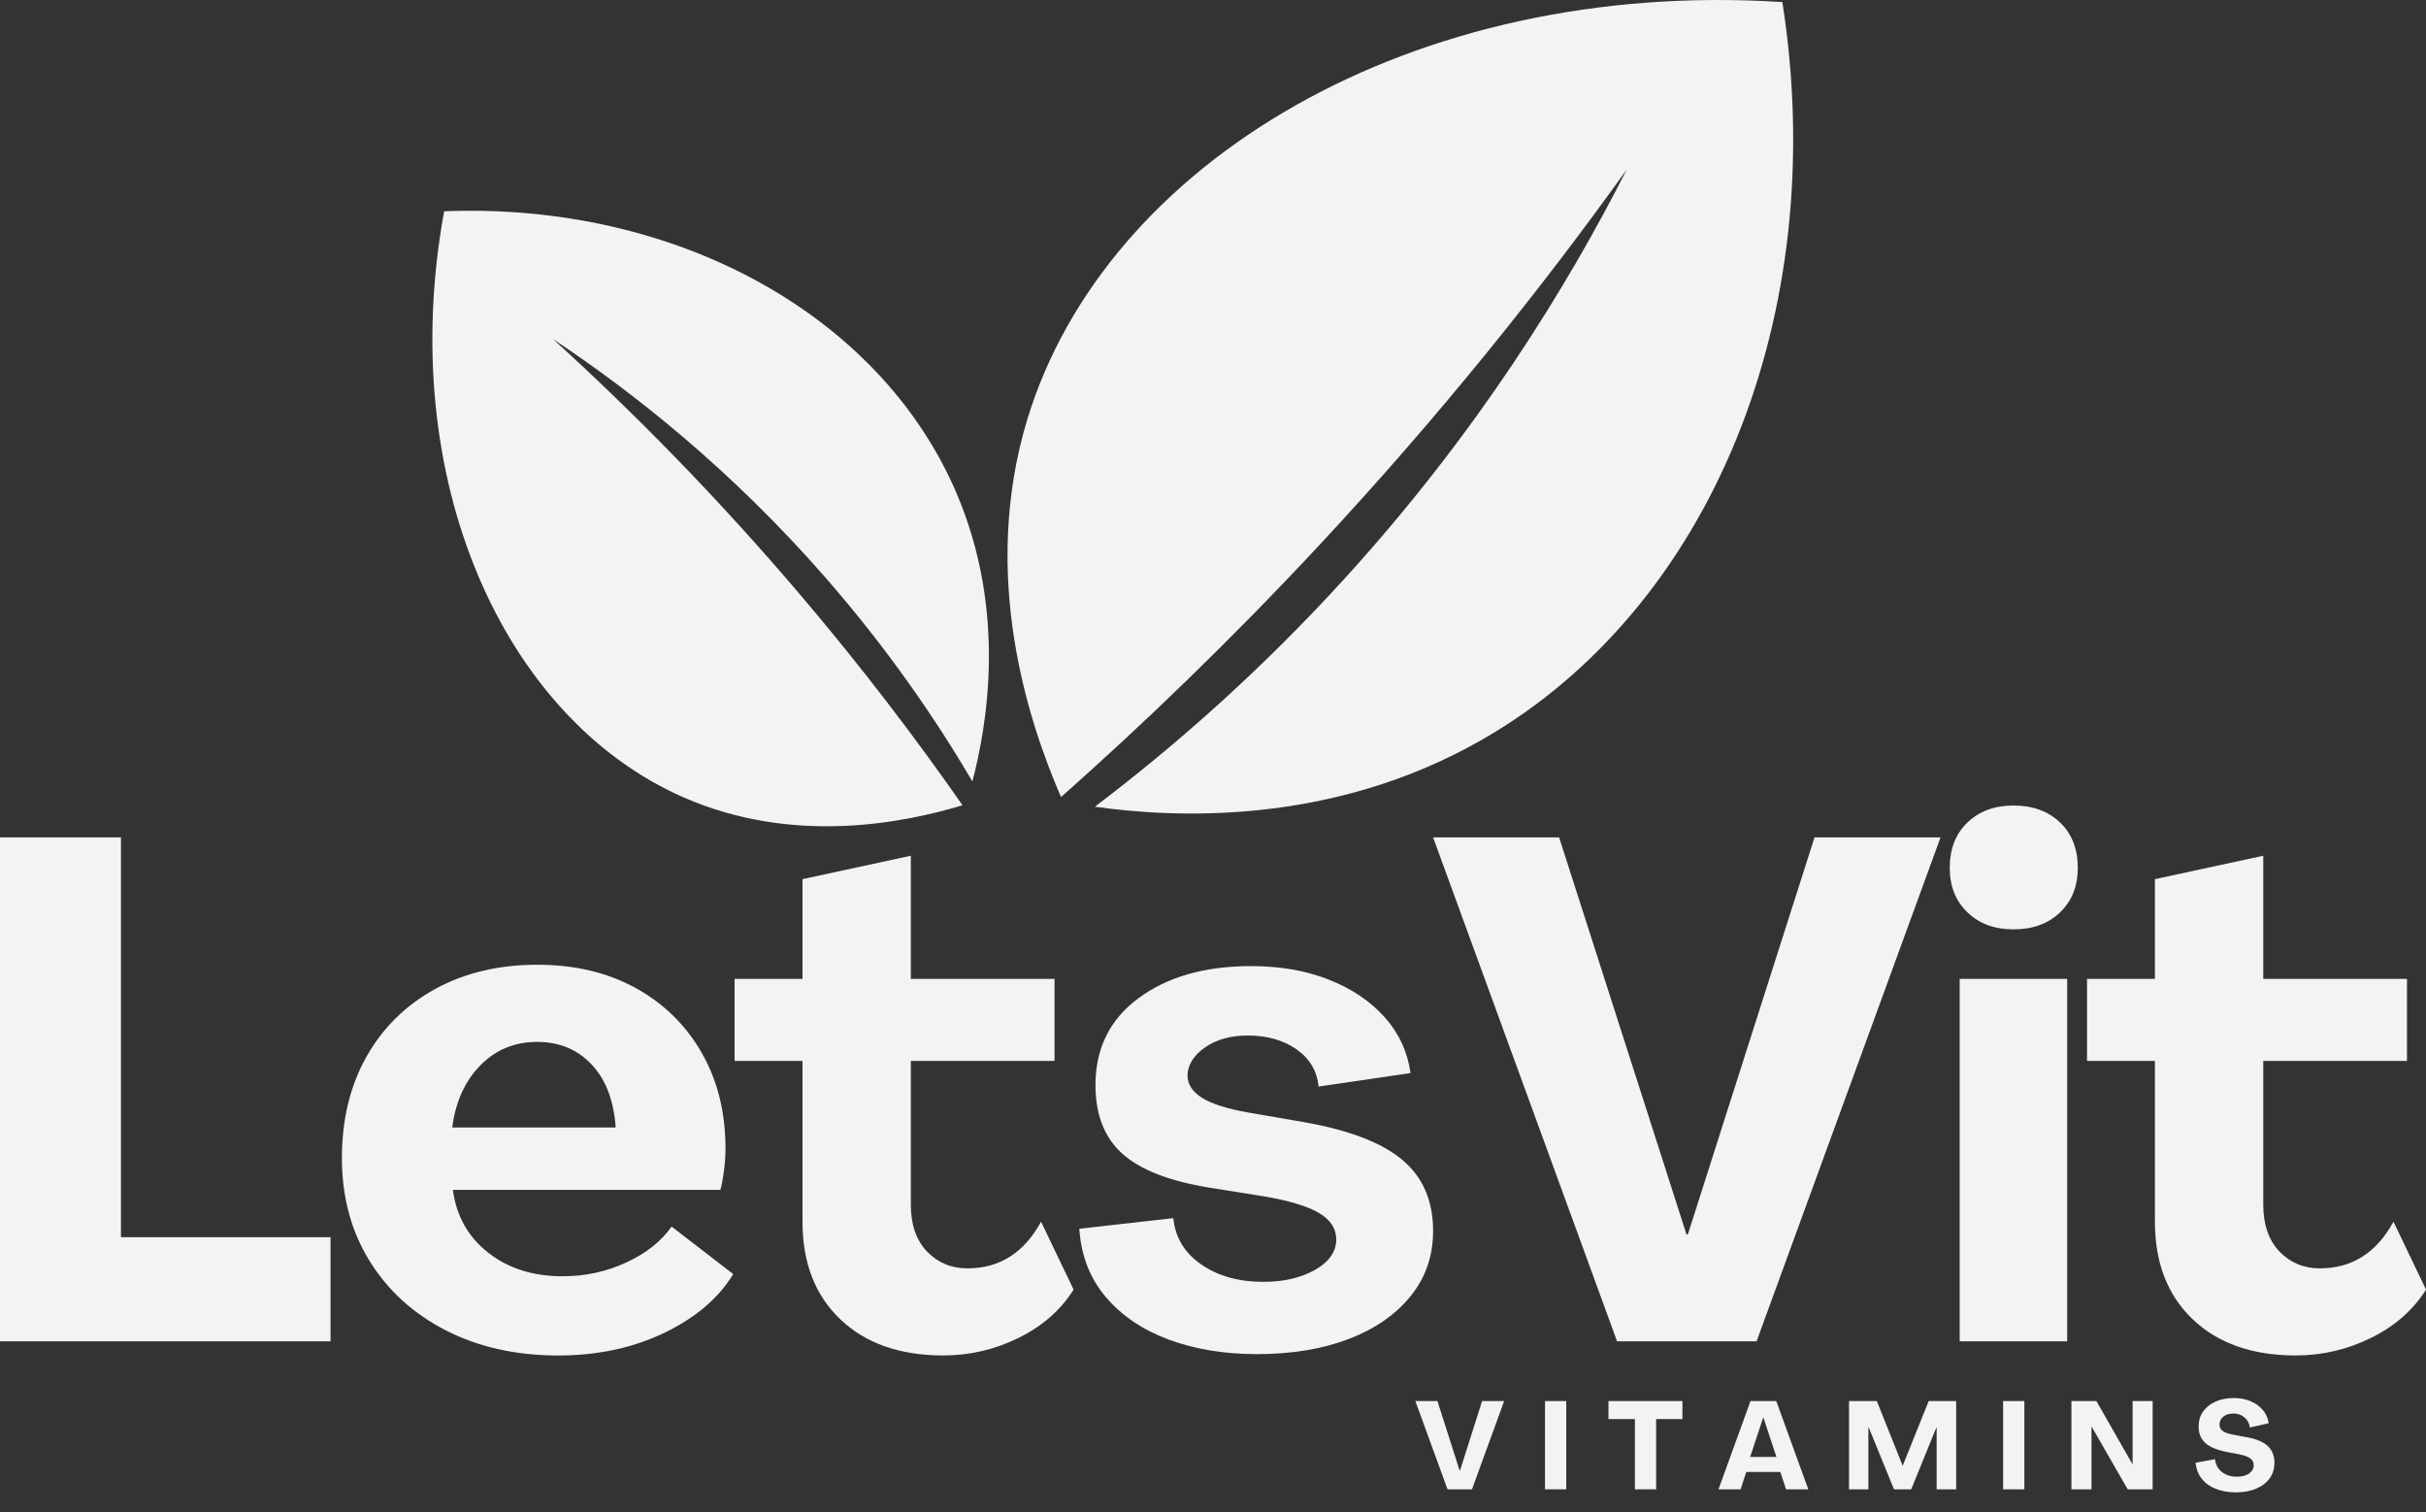
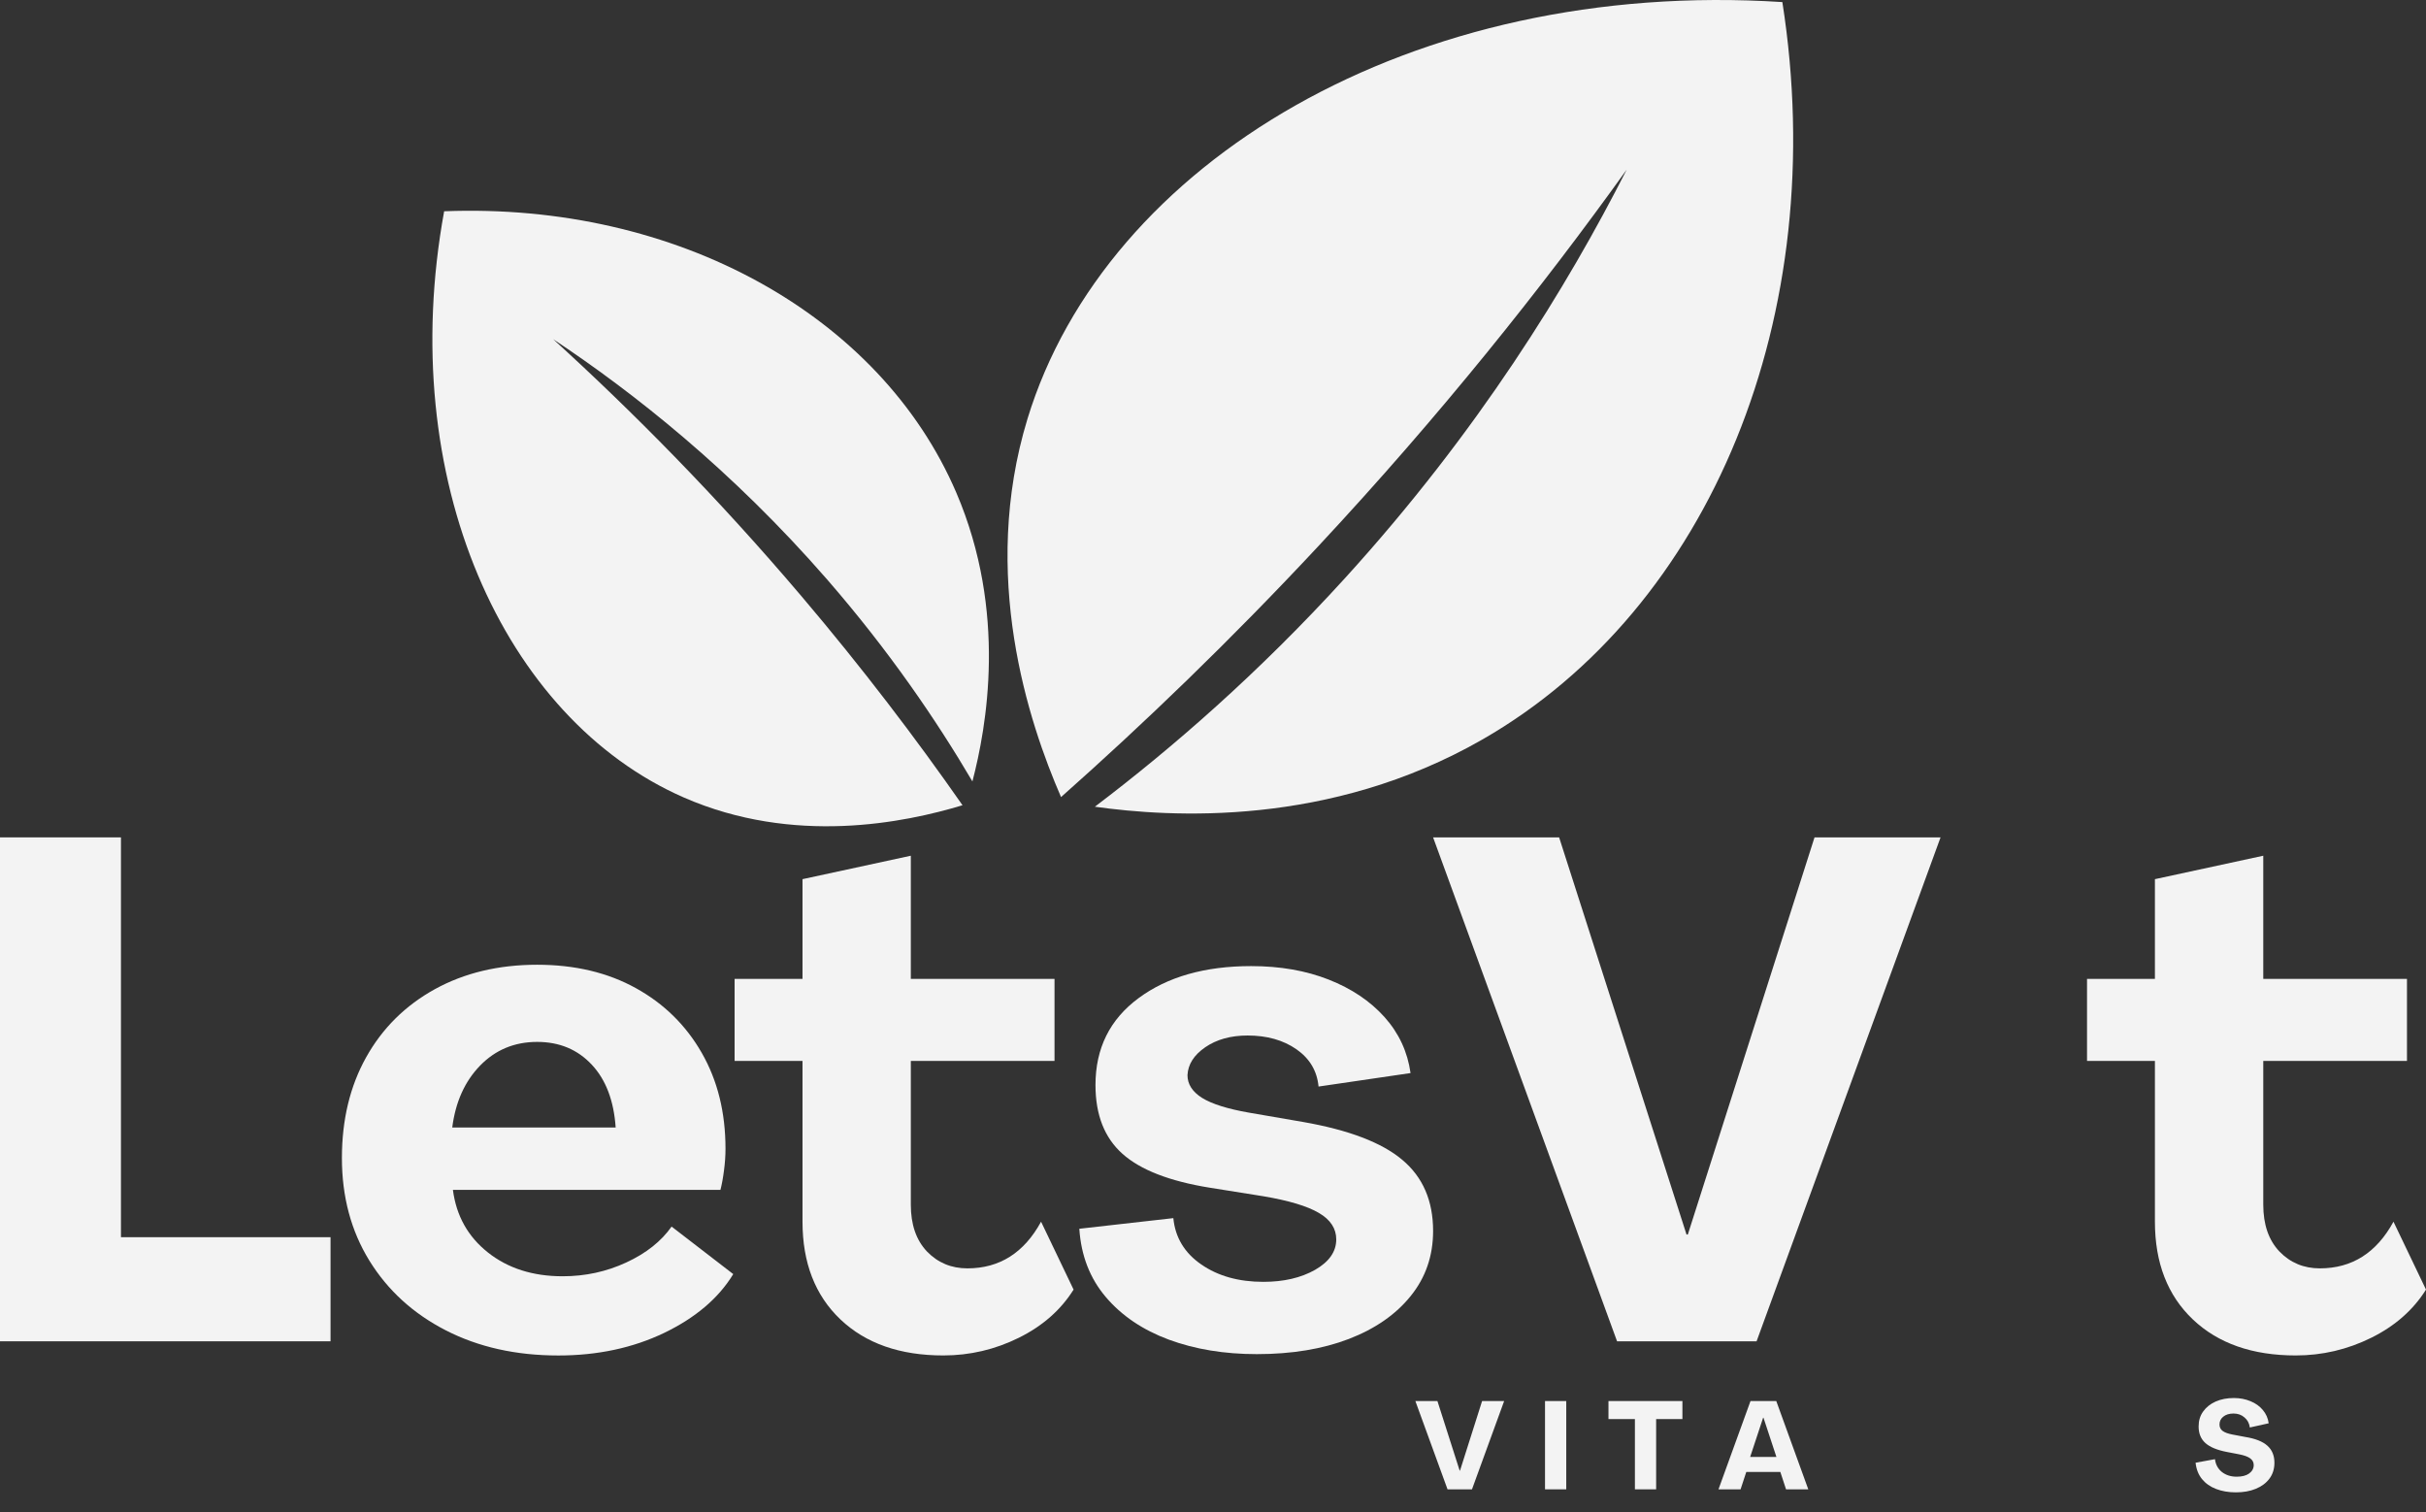
<svg xmlns="http://www.w3.org/2000/svg" width="77" height="48" viewBox="0 0 77 48" fill="none">
  <rect x="0" y="0" width="77" height="48" fill="#333333" stroke="none" />
  <path d="M33.677 25.297C32.64 22.908 31.098 18.259 32.611 13.295C35.097 5.15 44.842 -0.691 56.571 0.066C58.129 10.002 54.291 19.312 47.058 23.465C42.187 26.262 37.141 25.937 34.75 25.603C37.197 23.749 39.944 21.365 42.69 18.348C46.929 13.692 49.758 9.071 51.63 5.384C48.941 9.136 45.708 13.189 41.846 17.331C39.059 20.32 36.306 22.966 33.677 25.297Z" fill="#F3F3F3" />
  <path d="M30.55 25.556C28.72 26.11 25.196 26.837 21.704 25.31C15.975 22.804 12.544 15.197 14.097 6.705C21.477 6.416 27.941 10.009 30.354 15.639C31.979 19.431 31.312 23.083 30.864 24.8C29.72 22.856 28.216 20.649 26.25 18.388C23.214 14.901 20.084 12.442 17.555 10.763C20.063 13.045 22.743 15.748 25.435 18.918C27.378 21.206 29.073 23.439 30.55 25.556Z" fill="#F3F3F3" />
  <path d="M0 42.569V26.576H3.839V39.265H10.491V42.569H0Z" fill="#F3F3F3" />
  <path d="M17.723 43.019C16.375 43.019 15.184 42.752 14.151 42.222C13.116 41.691 12.307 40.953 11.723 40.008C11.142 39.064 10.852 37.979 10.852 36.752C10.852 35.54 11.108 34.474 11.622 33.554C12.138 32.631 12.865 31.911 13.803 31.393C14.74 30.878 15.822 30.618 17.049 30.618C18.247 30.618 19.291 30.867 20.183 31.361C21.073 31.853 21.771 32.538 22.273 33.415C22.776 34.292 23.027 35.306 23.027 36.457C23.027 36.682 23.011 36.912 22.979 37.147C22.95 37.38 22.912 37.584 22.867 37.762H14.375C14.482 38.586 14.853 39.249 15.488 39.751C16.125 40.254 16.915 40.505 17.857 40.505C18.576 40.505 19.249 40.359 19.878 40.067C20.509 39.775 20.987 39.396 21.316 38.928L23.273 40.436C22.809 41.199 22.078 41.821 21.081 42.302C20.086 42.779 18.966 43.019 17.723 43.019ZM14.354 35.784H19.541C19.483 34.932 19.231 34.268 18.782 33.789C18.332 33.308 17.755 33.067 17.049 33.067C16.328 33.067 15.724 33.319 15.236 33.821C14.751 34.321 14.457 34.975 14.354 35.784Z" fill="#F3F3F3" />
  <path d="M29.941 43.018C28.564 43.018 27.476 42.636 26.674 41.874C25.872 41.112 25.471 40.077 25.471 38.773V33.671H23.316V31.067H25.471V27.902L28.909 27.158V31.067H33.47V33.671H28.909V38.233C28.909 38.864 29.08 39.359 29.422 39.719C29.767 40.076 30.195 40.254 30.706 40.254C31.724 40.254 32.504 39.761 33.043 38.773L34.075 40.928C33.671 41.573 33.092 42.083 32.337 42.457C31.58 42.831 30.782 43.018 29.941 43.018Z" fill="#F3F3F3" />
  <path d="M39.893 42.976C38.858 42.976 37.927 42.822 37.097 42.516C36.265 42.206 35.599 41.755 35.097 41.163C34.594 40.572 34.313 39.85 34.257 38.997L37.241 38.66C37.301 39.274 37.597 39.765 38.129 40.131C38.659 40.498 39.316 40.682 40.096 40.682C40.741 40.682 41.289 40.556 41.738 40.302C42.187 40.045 42.412 39.723 42.412 39.334C42.412 38.989 42.227 38.709 41.861 38.495C41.493 38.278 40.905 38.102 40.096 37.965L38.391 37.693C37.118 37.487 36.196 37.128 35.626 36.618C35.055 36.108 34.77 35.381 34.77 34.436C34.77 33.27 35.226 32.351 36.139 31.677C37.055 31 38.246 30.661 39.711 30.661C40.627 30.661 41.447 30.804 42.171 31.089C42.898 31.375 43.489 31.772 43.946 32.281C44.402 32.792 44.676 33.383 44.77 34.056L41.85 34.484C41.803 33.99 41.57 33.595 41.15 33.302C40.733 33.011 40.215 32.864 39.599 32.864C39.06 32.864 38.611 32.99 38.252 33.238C37.895 33.484 37.708 33.778 37.69 34.121C37.69 34.407 37.843 34.647 38.15 34.842C38.46 35.035 38.959 35.193 39.647 35.313L41.353 35.607C42.807 35.861 43.858 36.262 44.508 36.81C45.16 37.356 45.486 38.108 45.486 39.067C45.486 39.858 45.248 40.547 44.775 41.131C44.305 41.716 43.65 42.171 42.813 42.494C41.975 42.815 41.001 42.976 39.893 42.976Z" fill="#F3F3F3" />
  <path d="M51.325 42.569L45.486 26.576H49.486L53.529 39.179H53.571L57.592 26.576H61.592L55.753 42.569H51.325Z" fill="#F3F3F3" />
-   <path d="M63.905 29.495C63.306 29.495 62.819 29.316 62.445 28.955C62.071 28.596 61.884 28.125 61.884 27.543C61.884 26.942 62.071 26.462 62.445 26.105C62.819 25.745 63.306 25.565 63.905 25.565C64.517 25.565 65.012 25.745 65.386 26.105C65.76 26.462 65.948 26.942 65.948 27.543C65.948 28.125 65.76 28.596 65.386 28.955C65.012 29.316 64.517 29.495 63.905 29.495ZM62.199 42.569V31.067H65.611V42.569H62.199Z" fill="#F3F3F3" />
  <path d="M72.867 43.018C71.49 43.018 70.401 42.636 69.599 41.874C68.797 41.112 68.396 40.077 68.396 38.773V33.671H66.241V31.067H68.396V27.902L71.835 27.158V31.067H76.396V33.671H71.835V38.233C71.835 38.864 72.006 39.359 72.348 39.719C72.693 40.076 73.121 40.254 73.631 40.254C74.65 40.254 75.429 39.761 75.968 38.773L77 40.928C76.596 41.573 76.017 42.083 75.262 42.457C74.505 42.831 73.707 43.018 72.867 43.018Z" fill="#F3F3F3" />
  <path d="M45.944 47.267L44.923 44.465H45.623L46.329 46.673H46.34L47.041 44.465H47.741L46.72 47.267H45.944Z" fill="#F3F3F3" />
  <path d="M49.038 47.267V44.465H49.712V47.267H49.038Z" fill="#F3F3F3" />
  <path d="M51.891 47.267V45.037H51.052V44.465H53.399V45.037H52.565V47.267H51.891Z" fill="#F3F3F3" />
  <path d="M54.544 47.267L55.56 44.465H56.378L57.394 47.267H56.688L56.507 46.716H55.426L55.245 47.267H54.544ZM55.549 46.24H56.383L55.972 44.994H55.961L55.549 46.24Z" fill="#F3F3F3" />
-   <path d="M58.687 47.267V44.465H59.569L60.388 46.513H60.393L61.216 44.465H62.088V47.267H61.468V45.299H61.462L60.66 47.267H60.115L59.313 45.304H59.302V47.267H58.687Z" fill="#F3F3F3" />
-   <path d="M63.578 47.267V44.465H64.252V47.267H63.578Z" fill="#F3F3F3" />
-   <path d="M65.746 47.267V44.465H66.538L67.677 46.459H67.688V44.465H68.324V47.267H67.532L66.388 45.278H66.383V47.267H65.746Z" fill="#F3F3F3" />
  <path d="M70.965 47.363C70.732 47.363 70.524 47.327 70.339 47.256C70.153 47.185 70.004 47.08 69.89 46.941C69.775 46.799 69.708 46.625 69.687 46.422L70.302 46.31C70.323 46.478 70.395 46.613 70.521 46.716C70.649 46.816 70.806 46.866 70.992 46.866C71.159 46.866 71.291 46.833 71.387 46.764C71.483 46.694 71.532 46.604 71.532 46.497C71.532 46.409 71.494 46.337 71.419 46.283C71.347 46.23 71.23 46.187 71.066 46.155L70.676 46.08C70.366 46.02 70.139 45.925 69.997 45.797C69.854 45.668 69.783 45.494 69.783 45.273C69.783 45.088 69.831 44.929 69.927 44.797C70.024 44.661 70.155 44.556 70.323 44.481C70.494 44.406 70.687 44.369 70.901 44.369C71.096 44.369 71.272 44.404 71.43 44.47C71.59 44.535 71.72 44.628 71.82 44.748C71.923 44.87 71.986 45.01 72.007 45.171L71.409 45.304C71.39 45.169 71.334 45.063 71.237 44.984C71.144 44.902 71.029 44.861 70.89 44.861C70.754 44.861 70.645 44.895 70.564 44.962C70.485 45.026 70.446 45.109 70.446 45.208C70.446 45.294 70.478 45.362 70.542 45.411C70.609 45.462 70.716 45.501 70.863 45.529L71.259 45.604C71.58 45.655 71.815 45.747 71.965 45.882C72.114 46.014 72.189 46.195 72.189 46.422C72.189 46.619 72.136 46.788 72.029 46.93C71.925 47.069 71.78 47.176 71.596 47.251C71.414 47.326 71.203 47.363 70.965 47.363Z" fill="#F3F3F3" />
</svg>